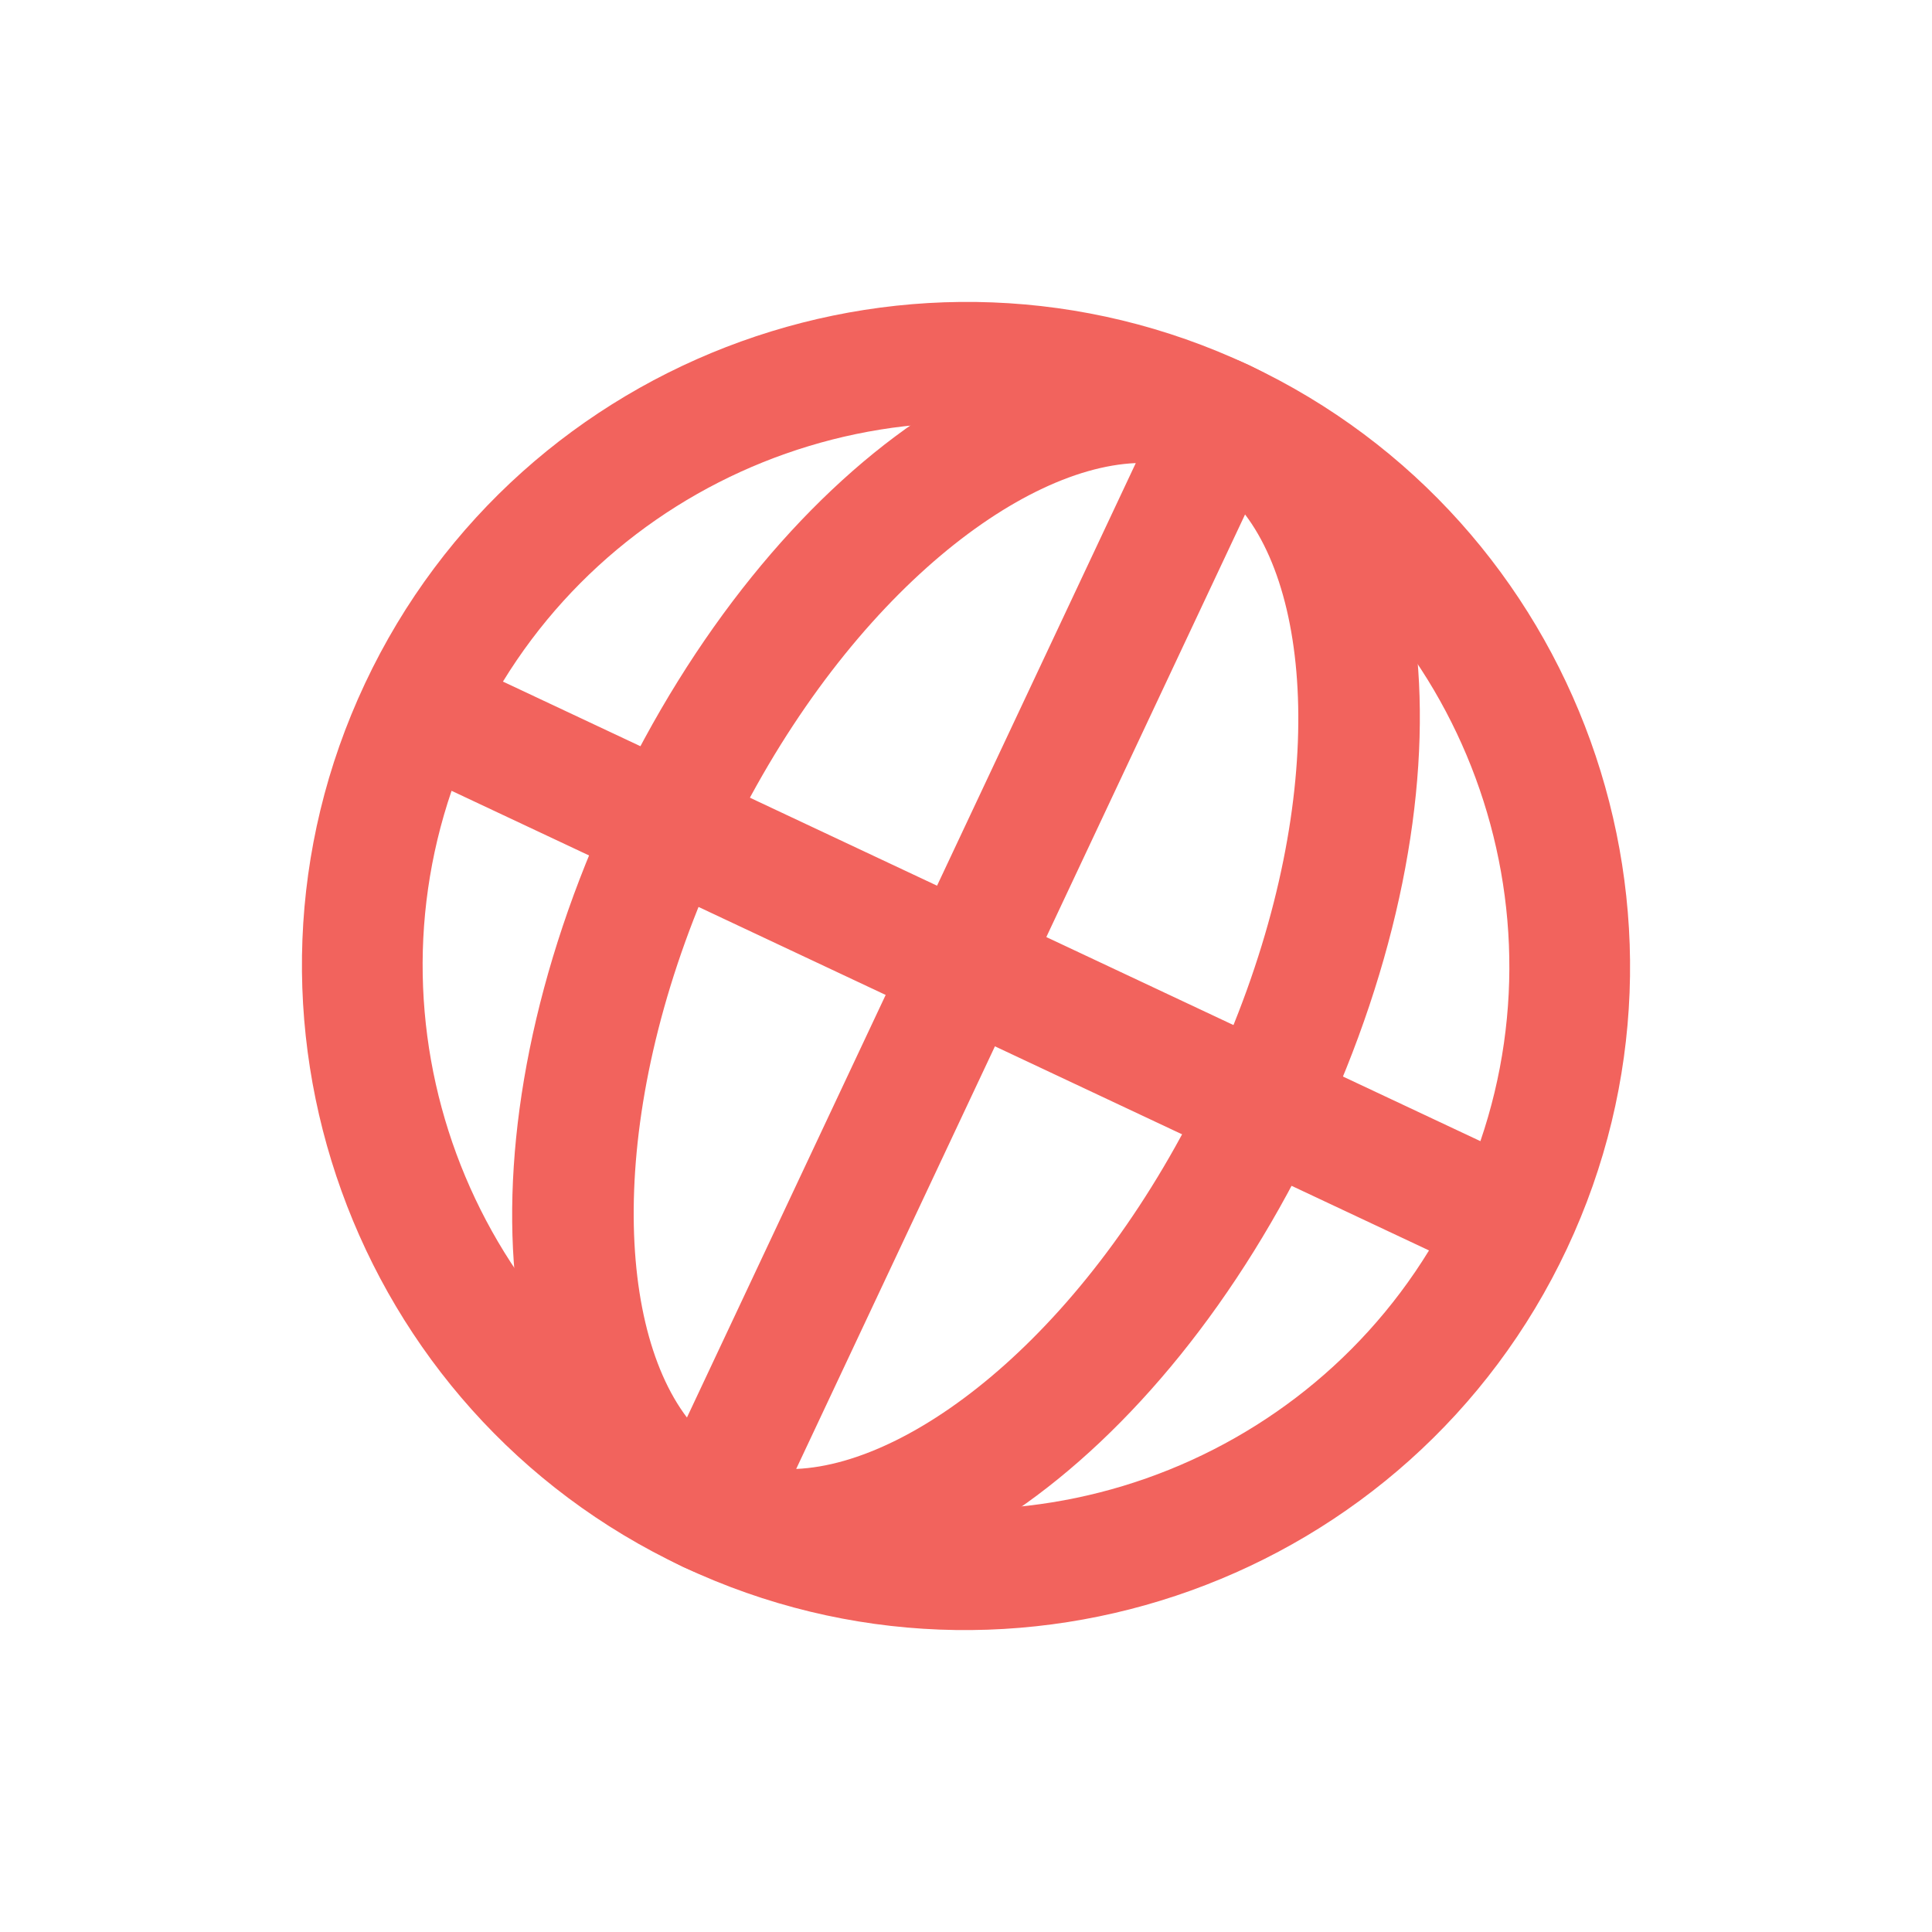
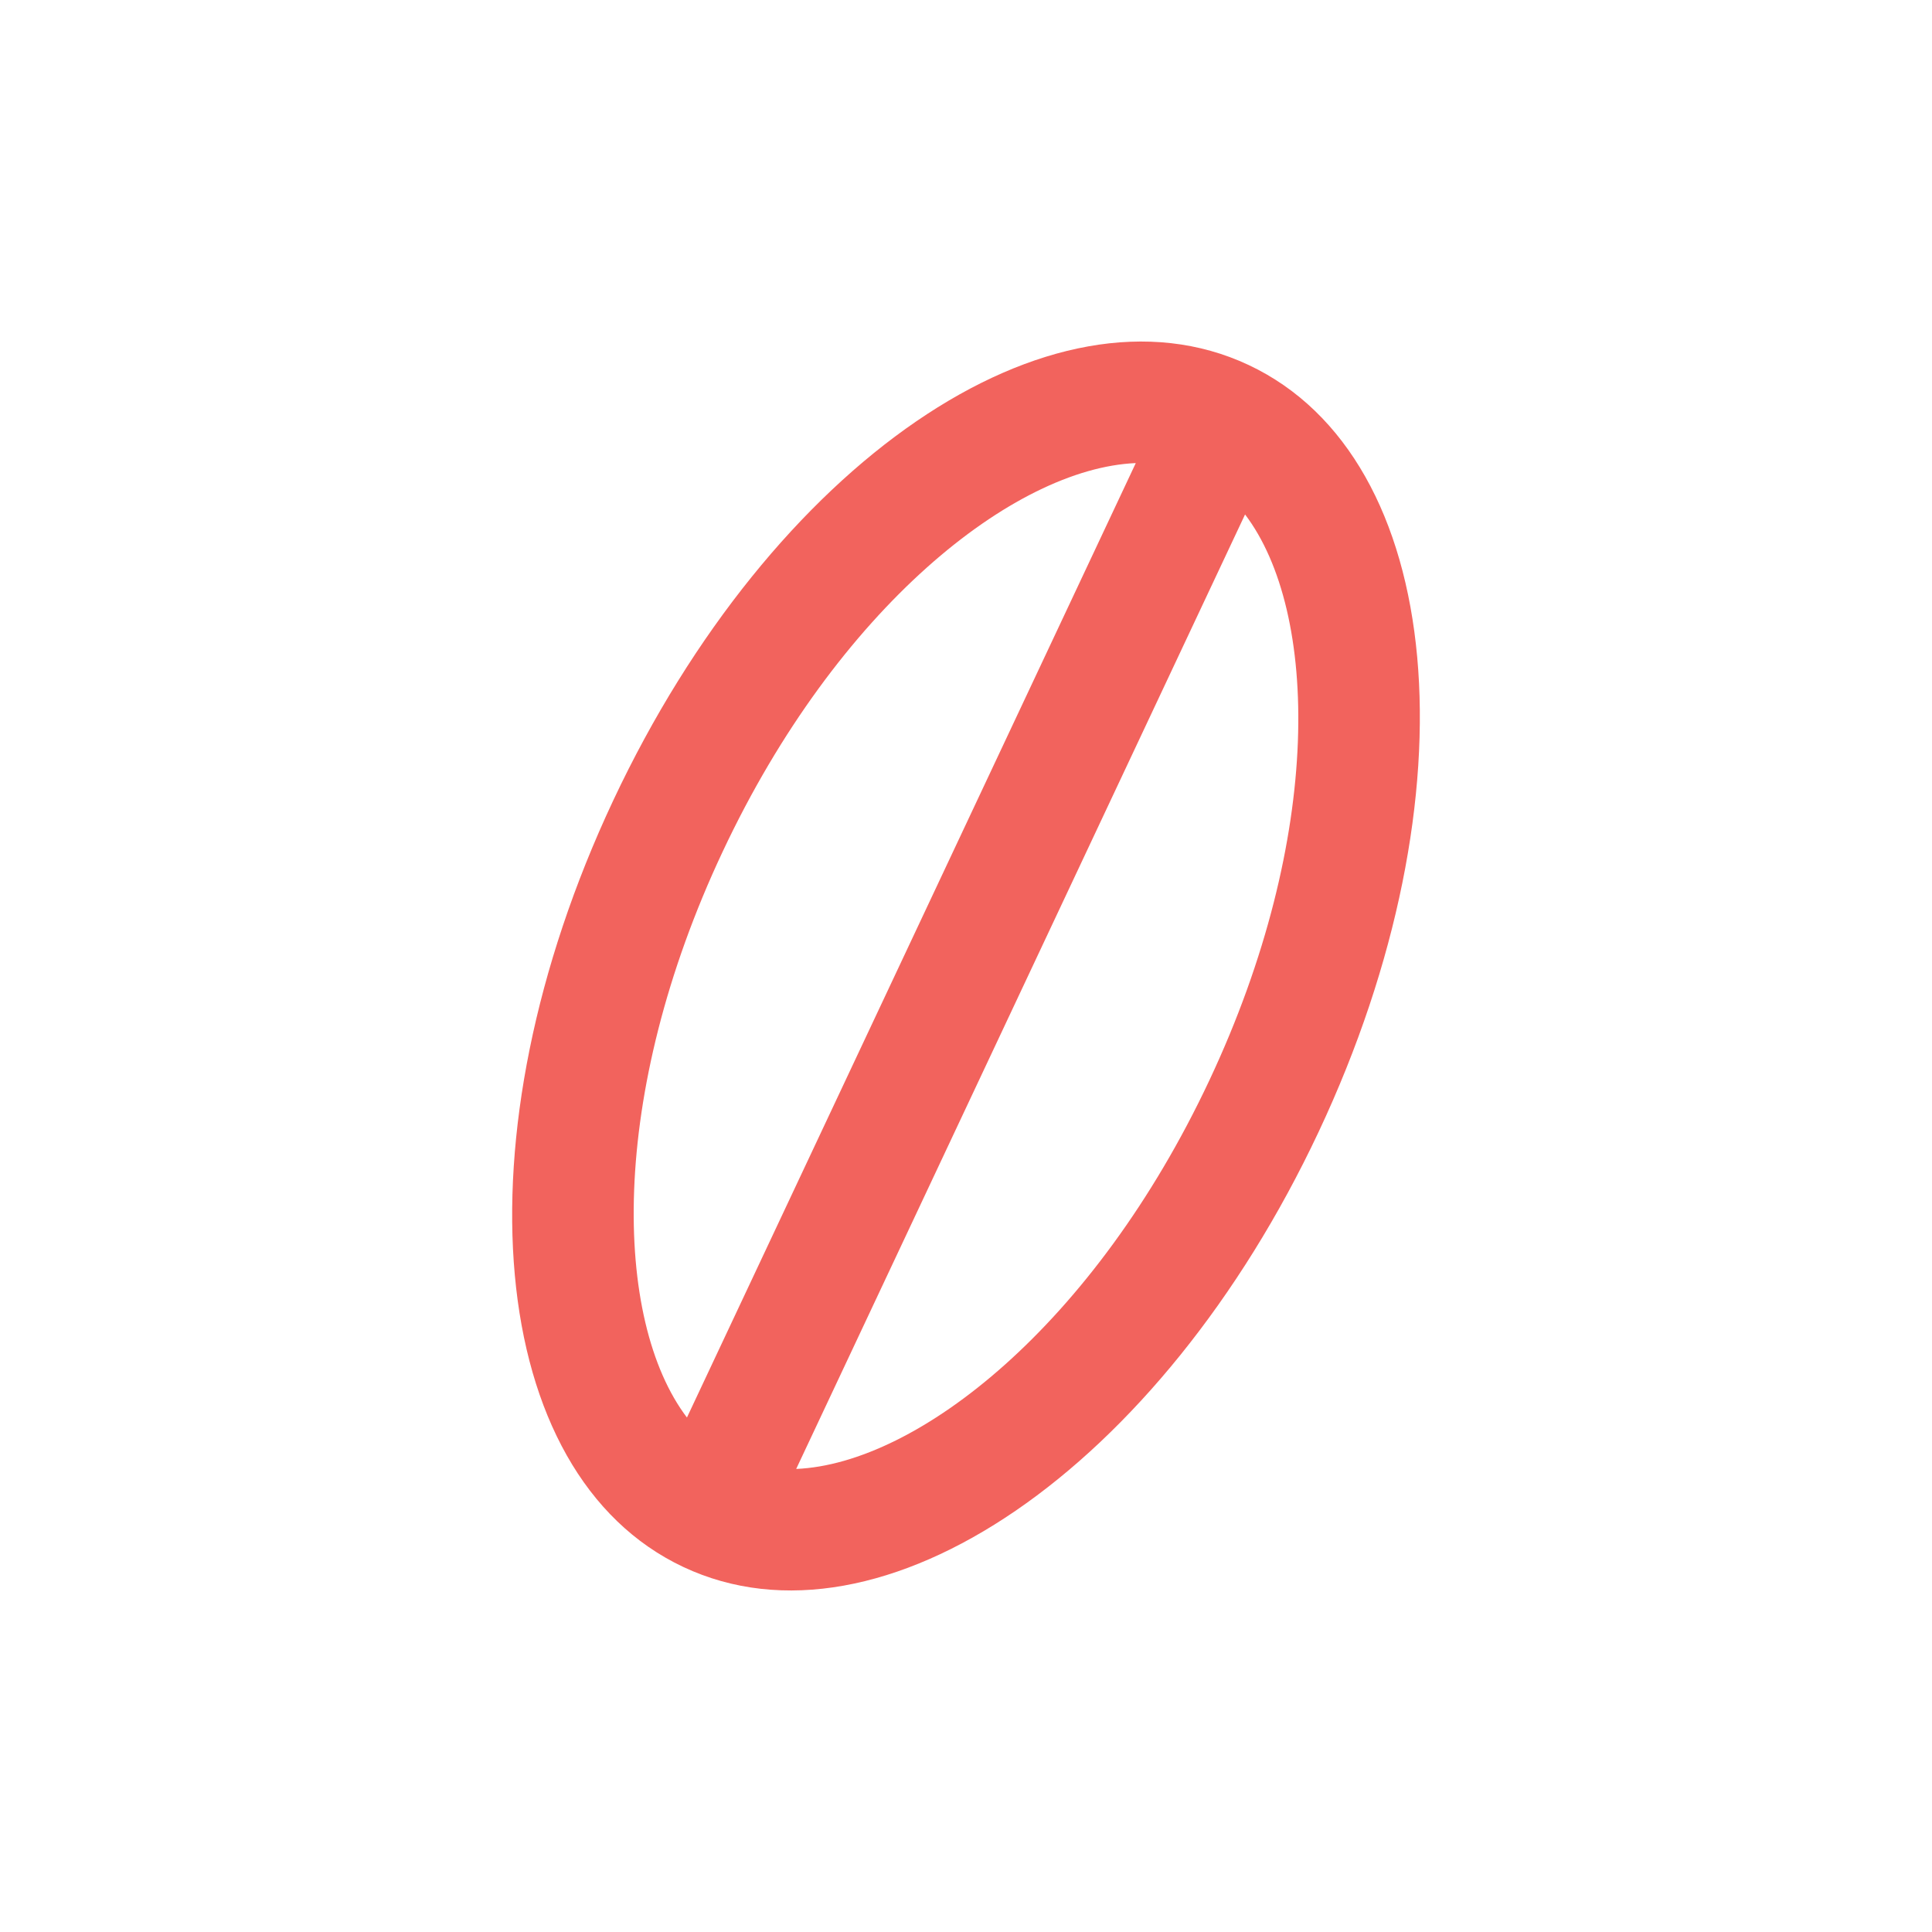
<svg xmlns="http://www.w3.org/2000/svg" width="150px" height="150px" viewBox="0 0 150 150" version="1.1">
  <title>Icons /multlinational</title>
  <g id="Icons-/multlinational" stroke="none" stroke-width="1" fill="none" fill-rule="evenodd">
    <path d="M96.943,28.338 C112.294,35.557 114.68,61.713 102.38,87.874 C90.075,114.04 68.41,128.88 53.058,121.662 C37.707,114.443 35.321,88.287 47.621,62.126 C59.925,35.96 81.591,21.12 96.943,28.338 Z M96.666,39.942 L61.816,114.048 C71.255,113.647 84.972,102.854 93.891,83.885 C102.814,64.917 102.376,47.469 96.666,39.942 Z M56.11,66.115 C47.188,85.081 47.625,102.528 53.334,110.056 L88.182,35.954 C78.742,36.358 65.024,47.148 56.11,66.115 Z" id="Combined-Shape" fill="#F2635D" />
-     <path d="M96.943,28.338 C122.672,40.437 133.758,71.215 121.66,96.94 C109.561,122.67 78.788,133.76 53.058,121.662 C27.329,109.563 16.243,78.785 28.341,53.06 C40.44,27.33 71.213,16.24 96.943,28.338 Z M57.047,113.177 C76.666,122.404 99.868,115.154 110.948,97.084 L35.06,61.398 C28.213,81.459 37.43,103.952 57.047,113.177 Z M39.048,52.918 L114.938,88.599 C121.788,68.538 112.57,46.048 92.954,36.823 C73.334,27.596 50.131,34.847 39.048,52.918 Z" id="Mask" fill="#F2635D" />
  </g>
</svg>